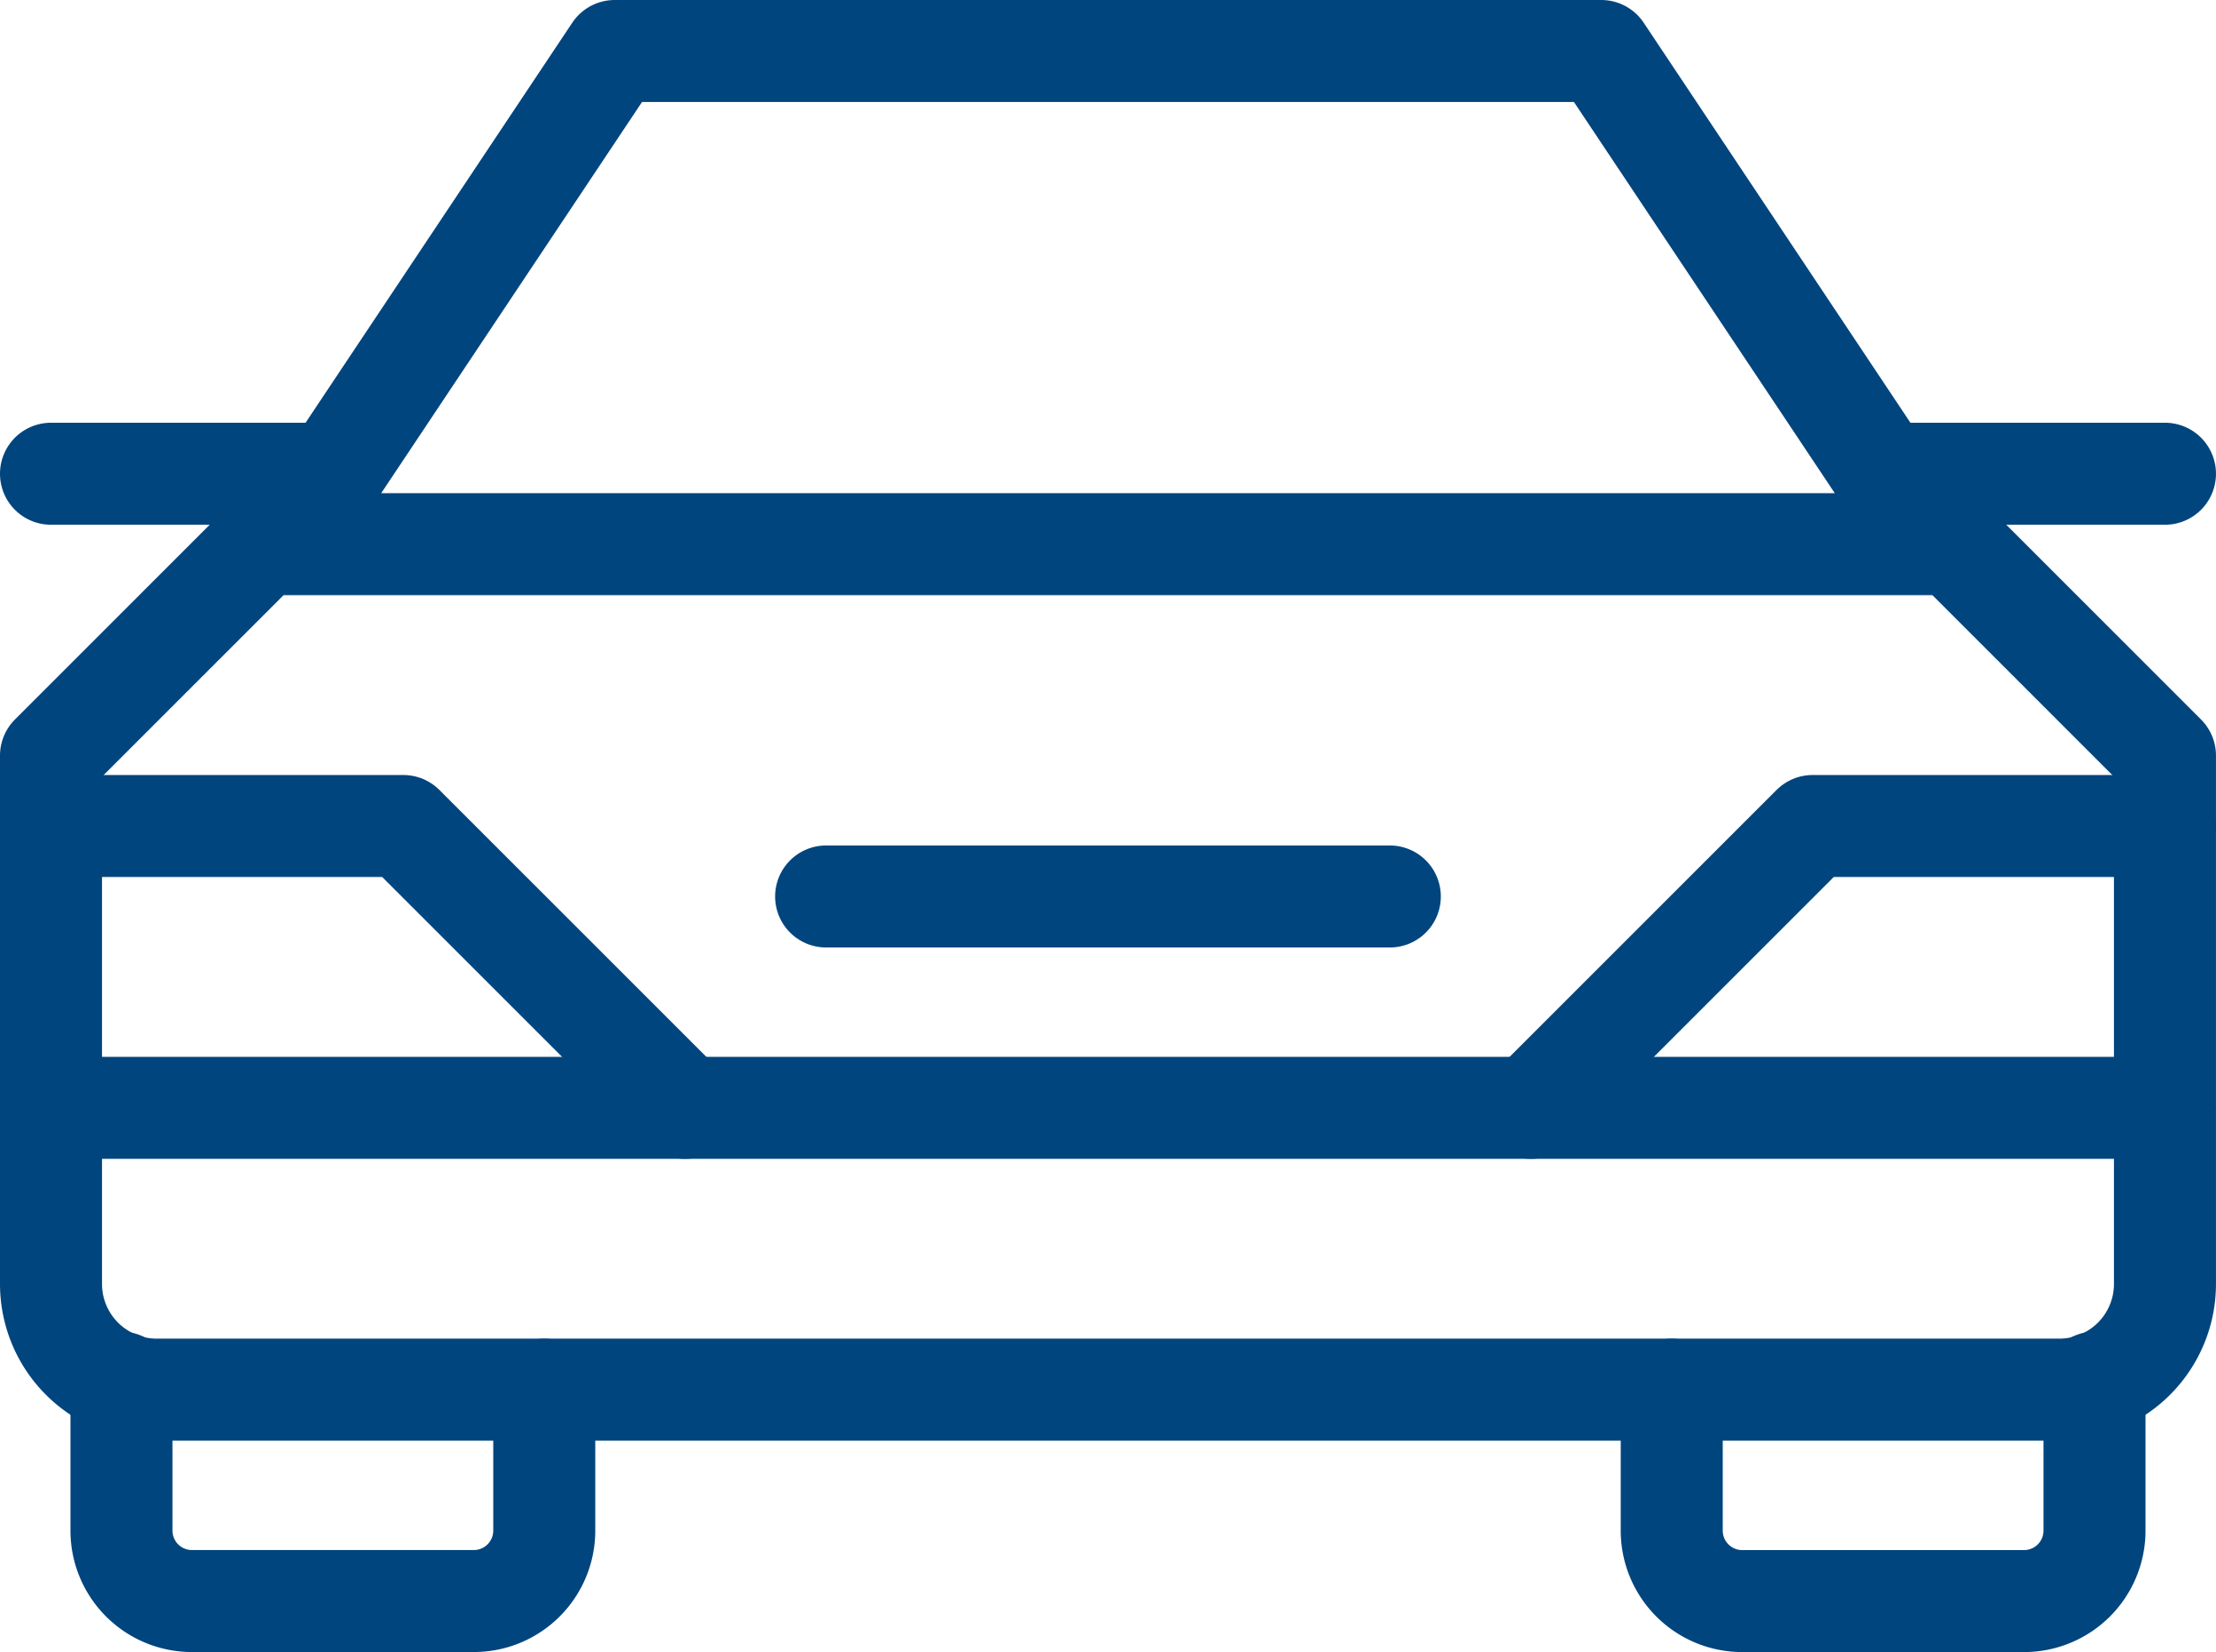
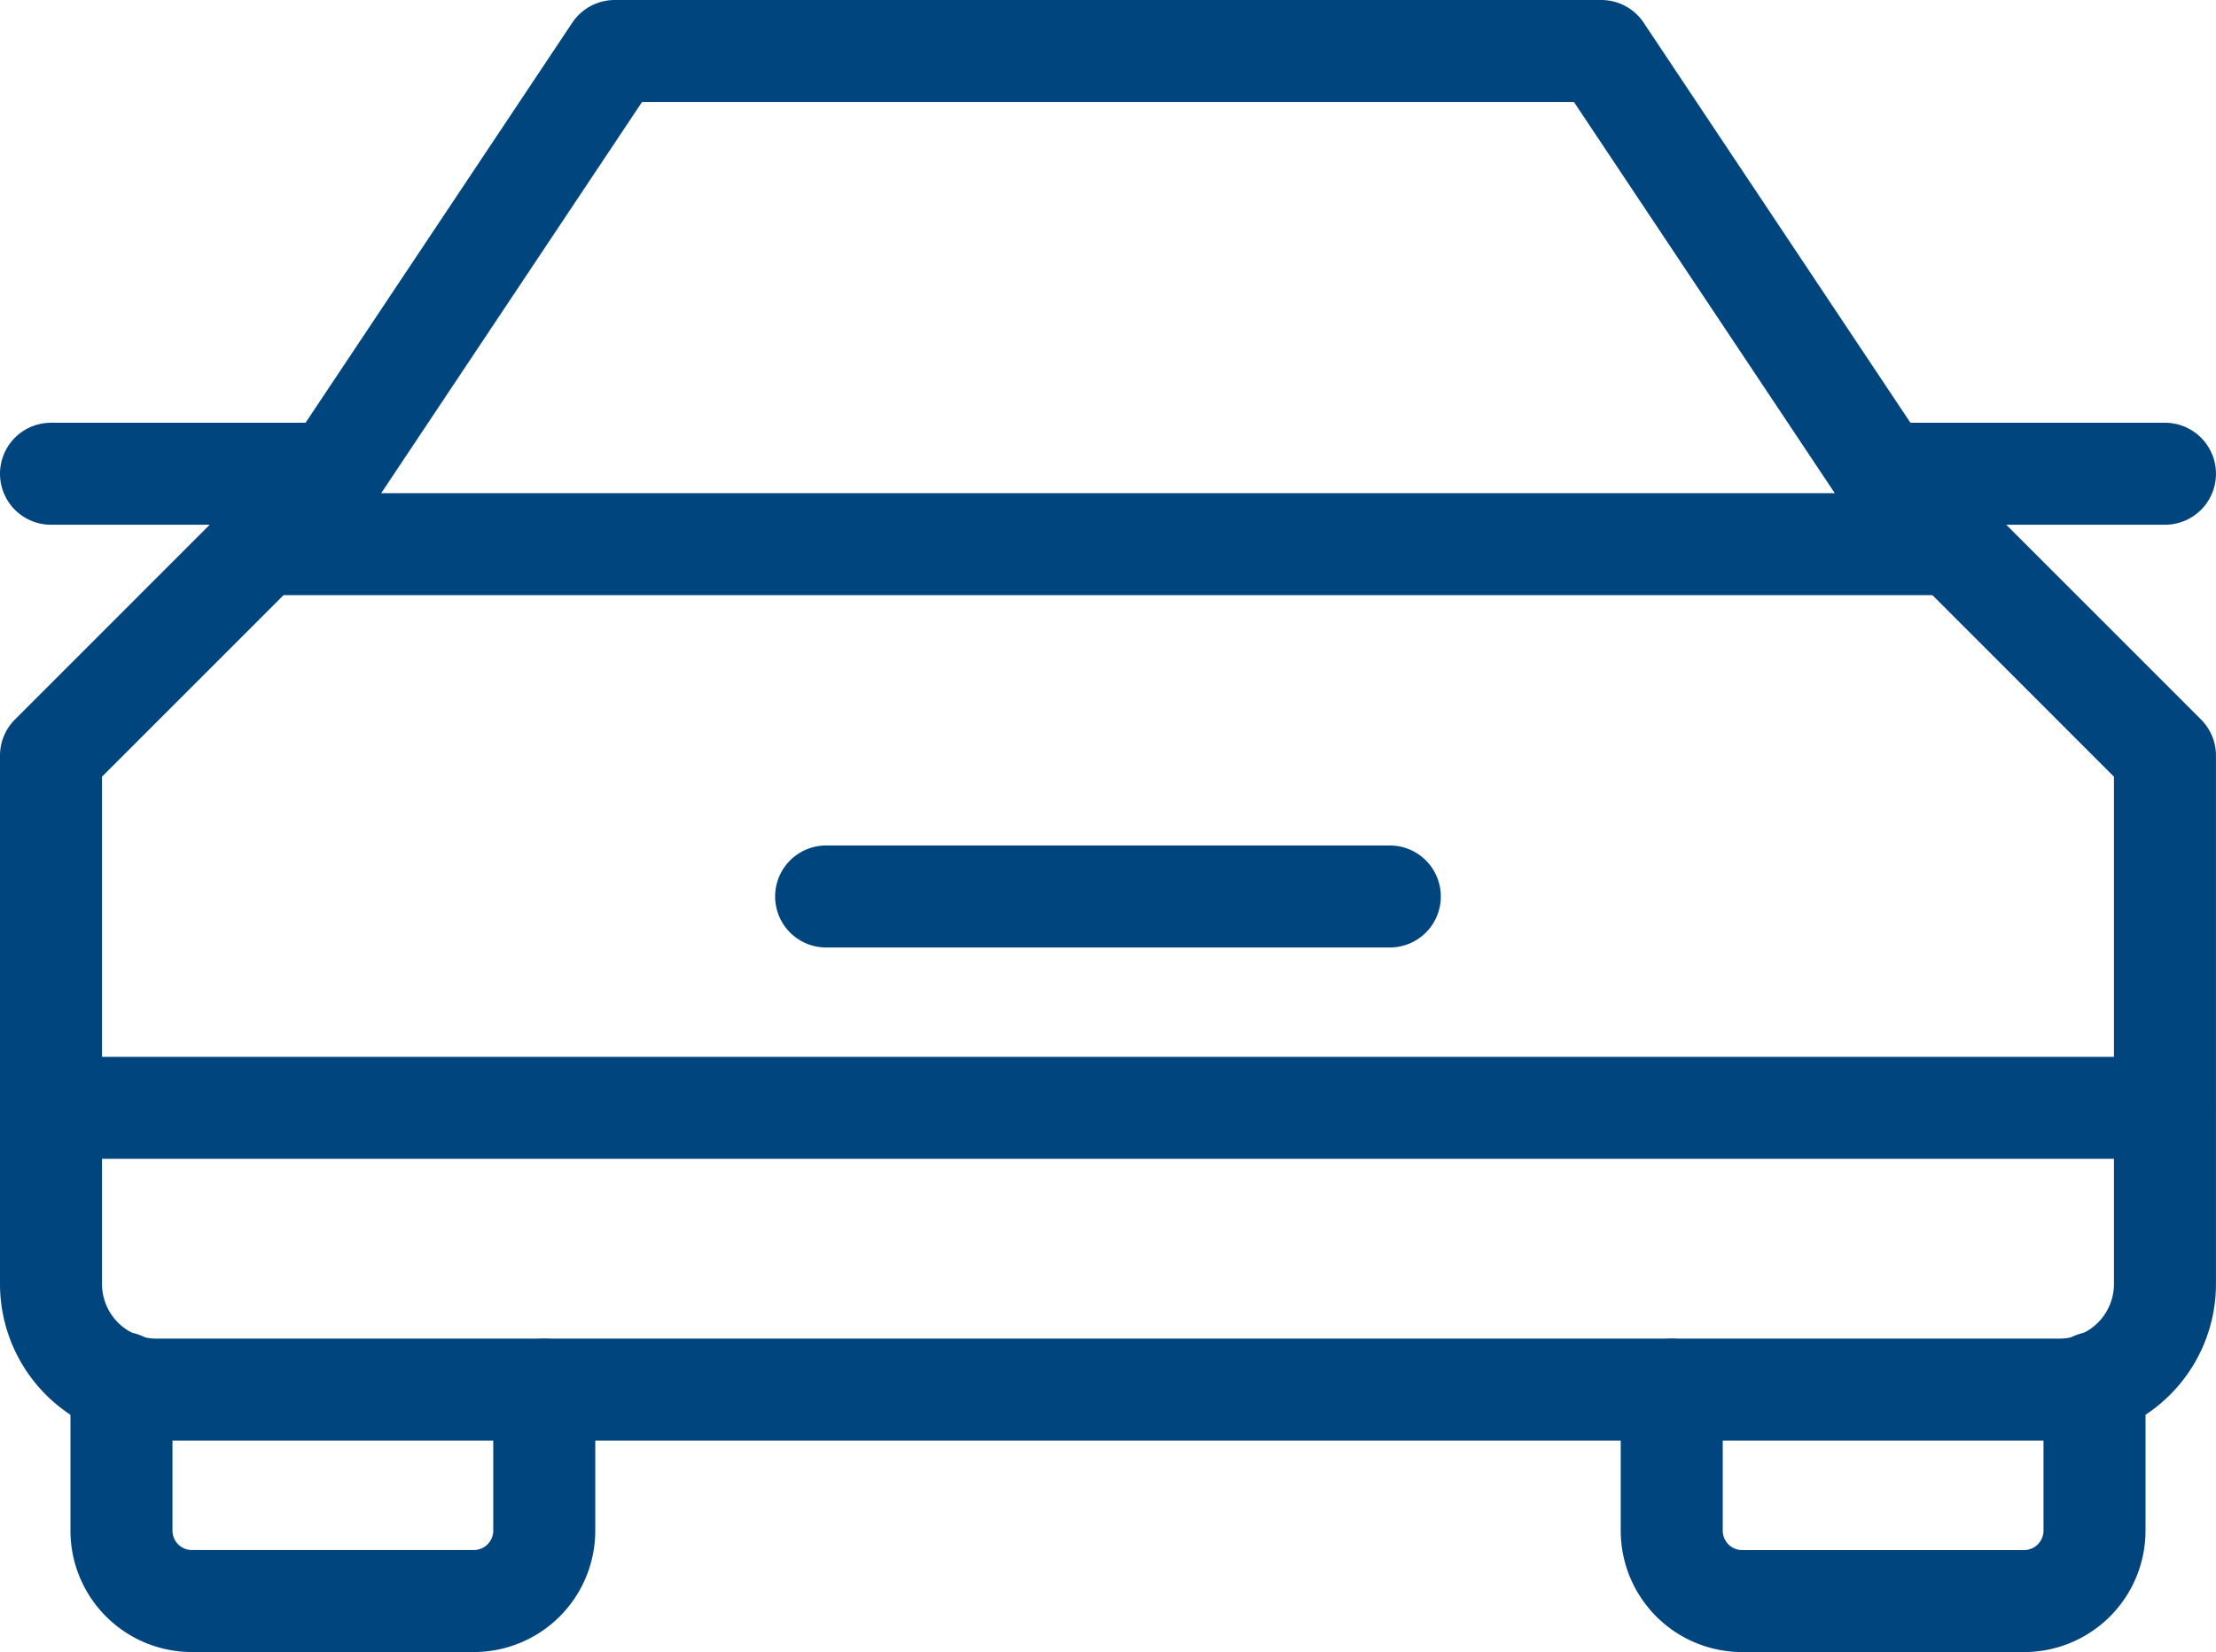
<svg xmlns="http://www.w3.org/2000/svg" width="65.169" height="48.59" viewBox="0 0 65.169 48.59">
  <g id="Orion_car" transform="translate(-0.5 -8.5)">
    <path id="layer2" d="M16.434,48.506v4.145a2.072,2.072,0,0,1-2.072,2.072H6.072A2.072,2.072,0,0,1,4,52.651V48.3m58.024,0v4.352a2.072,2.072,0,0,1-2.072,2.072H51.663a2.072,2.072,0,0,1-2.072-2.072V48.506M24.723,34H41.3" transform="translate(0.072 0.868)" fill="none" stroke="#01457e" stroke-linecap="round" stroke-linejoin="round" stroke-width="3" />
    <path id="layer1" d="M55.88,22.434,47.59,10H18.578L10.289,22.434,2,30.723V46.265a3.108,3.108,0,0,0,3.108,3.108H61.06a3.108,3.108,0,0,0,3.108-3.108V30.723ZM8.424,24.506H57.952M2,41.084H64.169M2,22.434h8.289m45.59,0h8.289" transform="translate(0)" fill="none" stroke="#01457e" stroke-linecap="round" stroke-linejoin="round" stroke-width="3" />
-     <path id="layer1-2" data-name="layer1" d="M2,32H12.361l8.289,8.289M64.169,32H53.807l-8.289,8.289" transform="translate(0 0.795)" fill="none" stroke="#01457e" stroke-linecap="round" stroke-linejoin="round" stroke-width="3" />
  </g>
</svg>